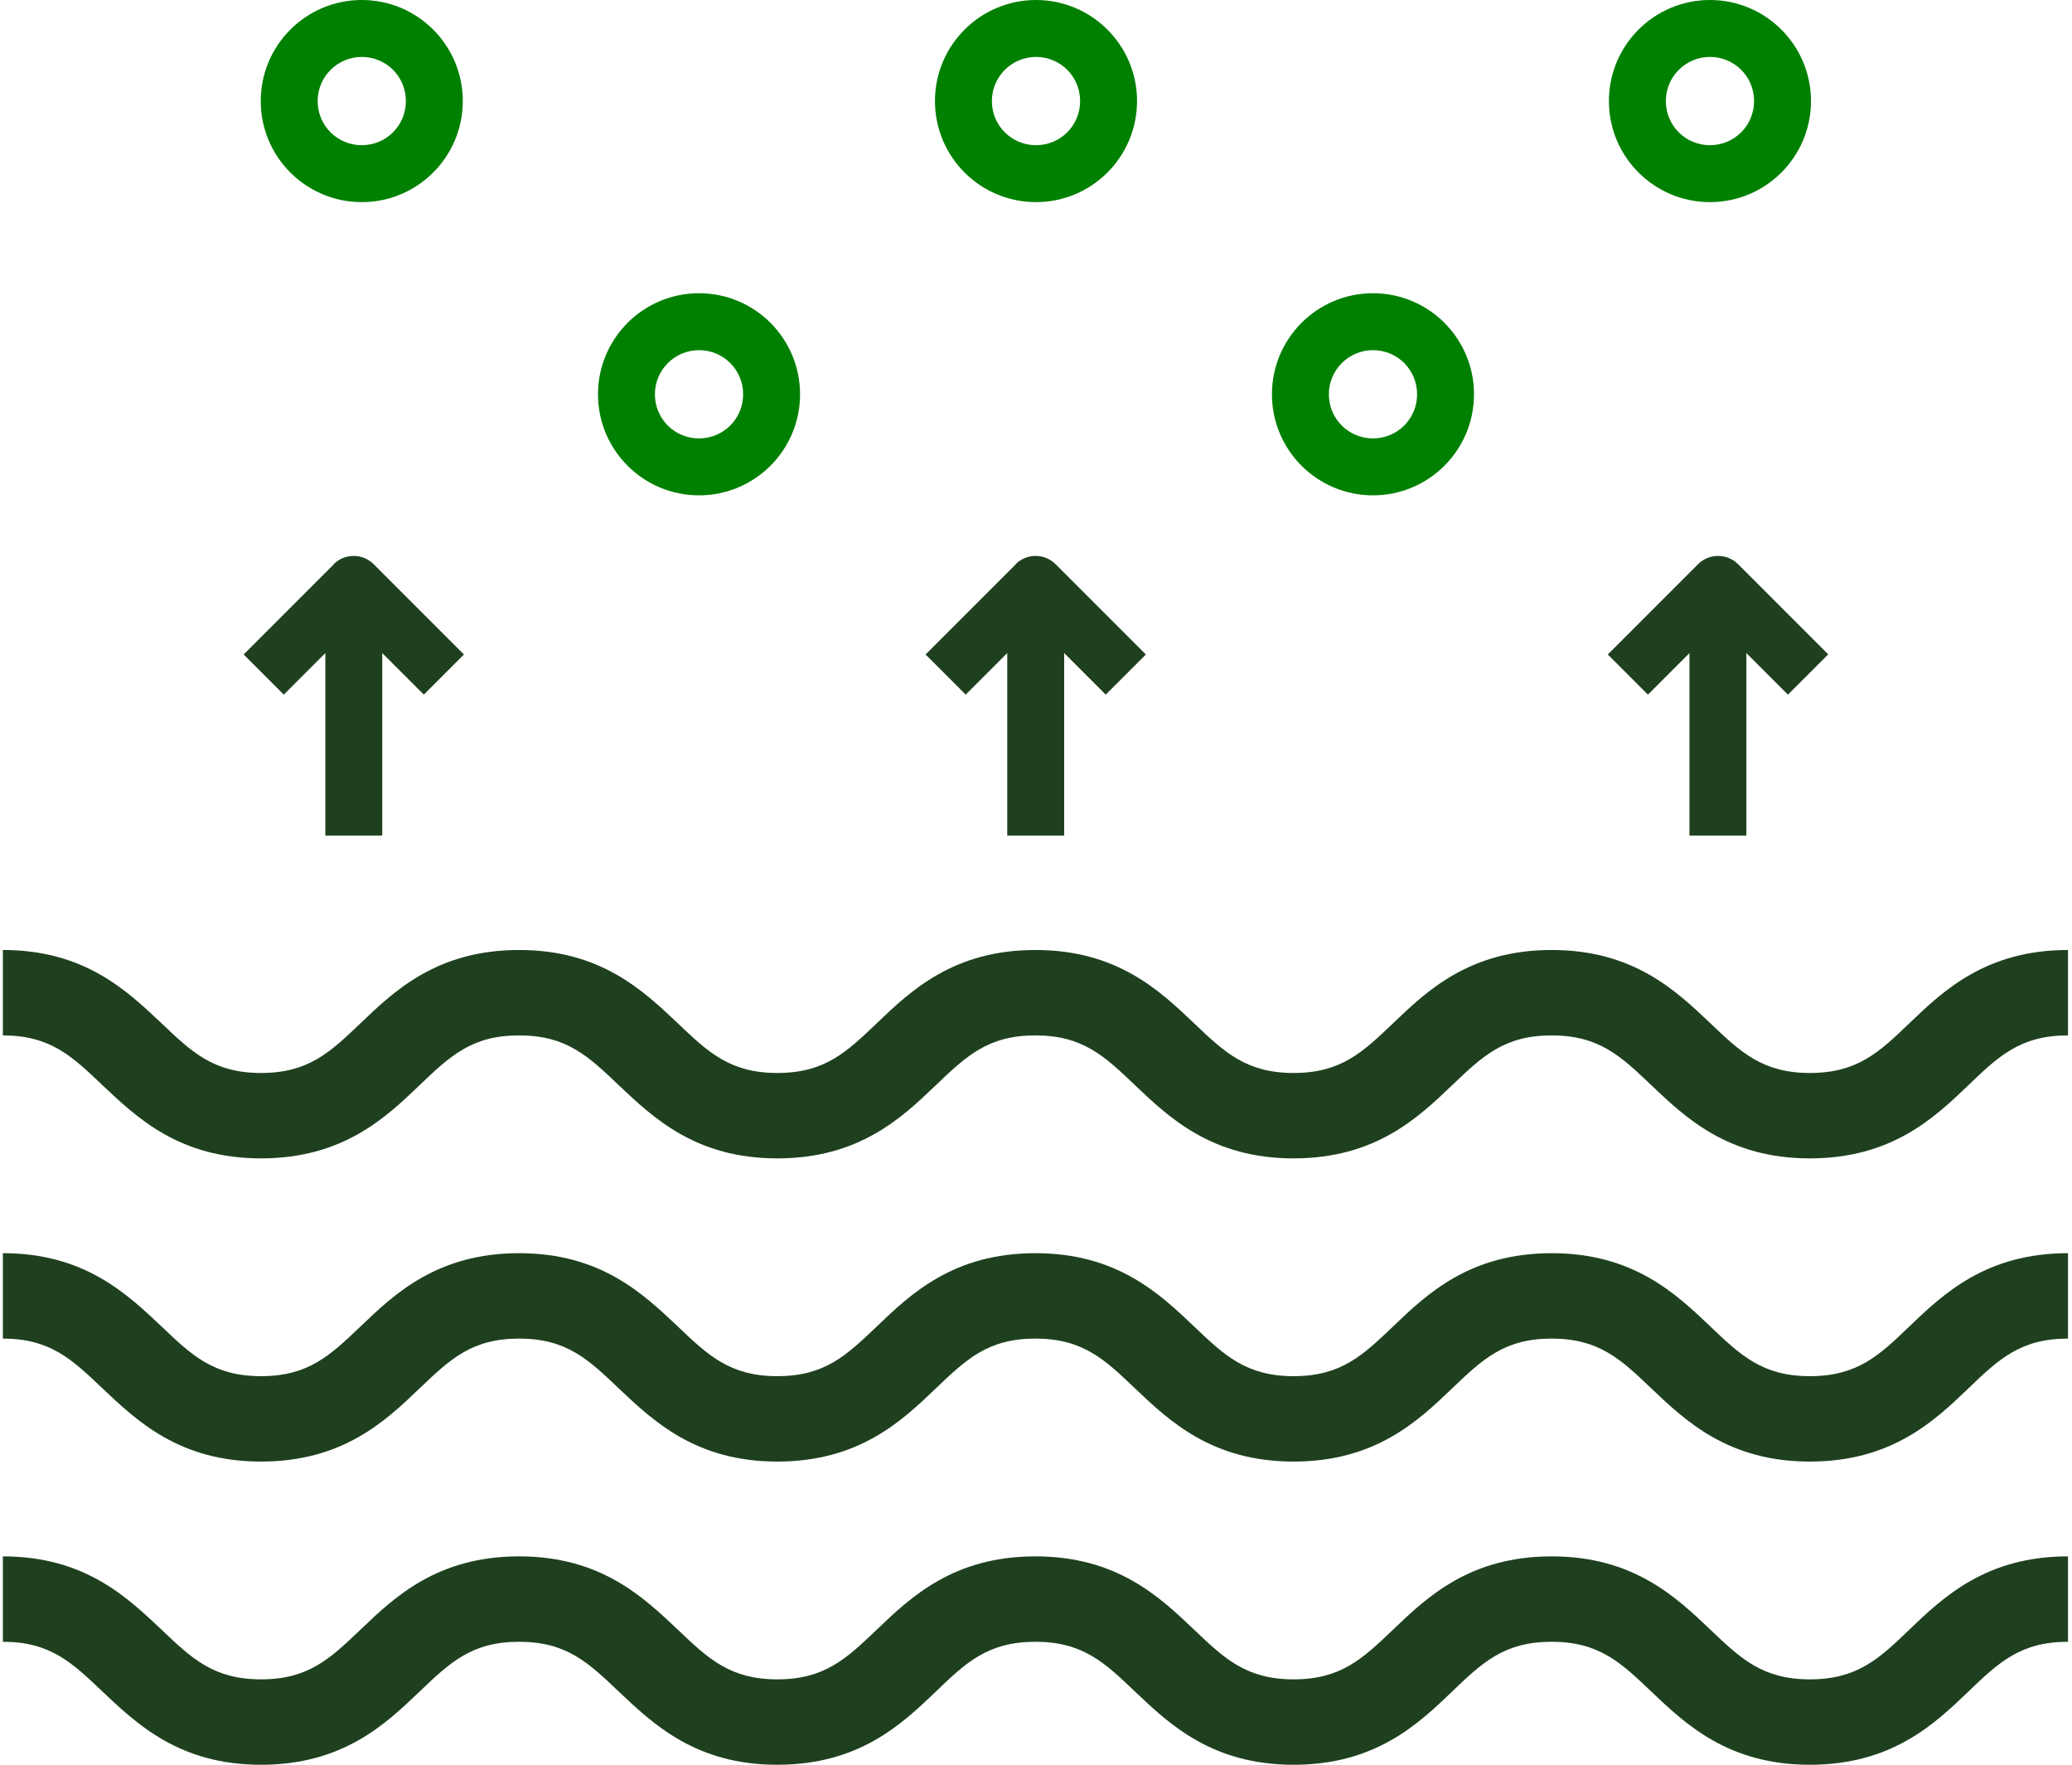
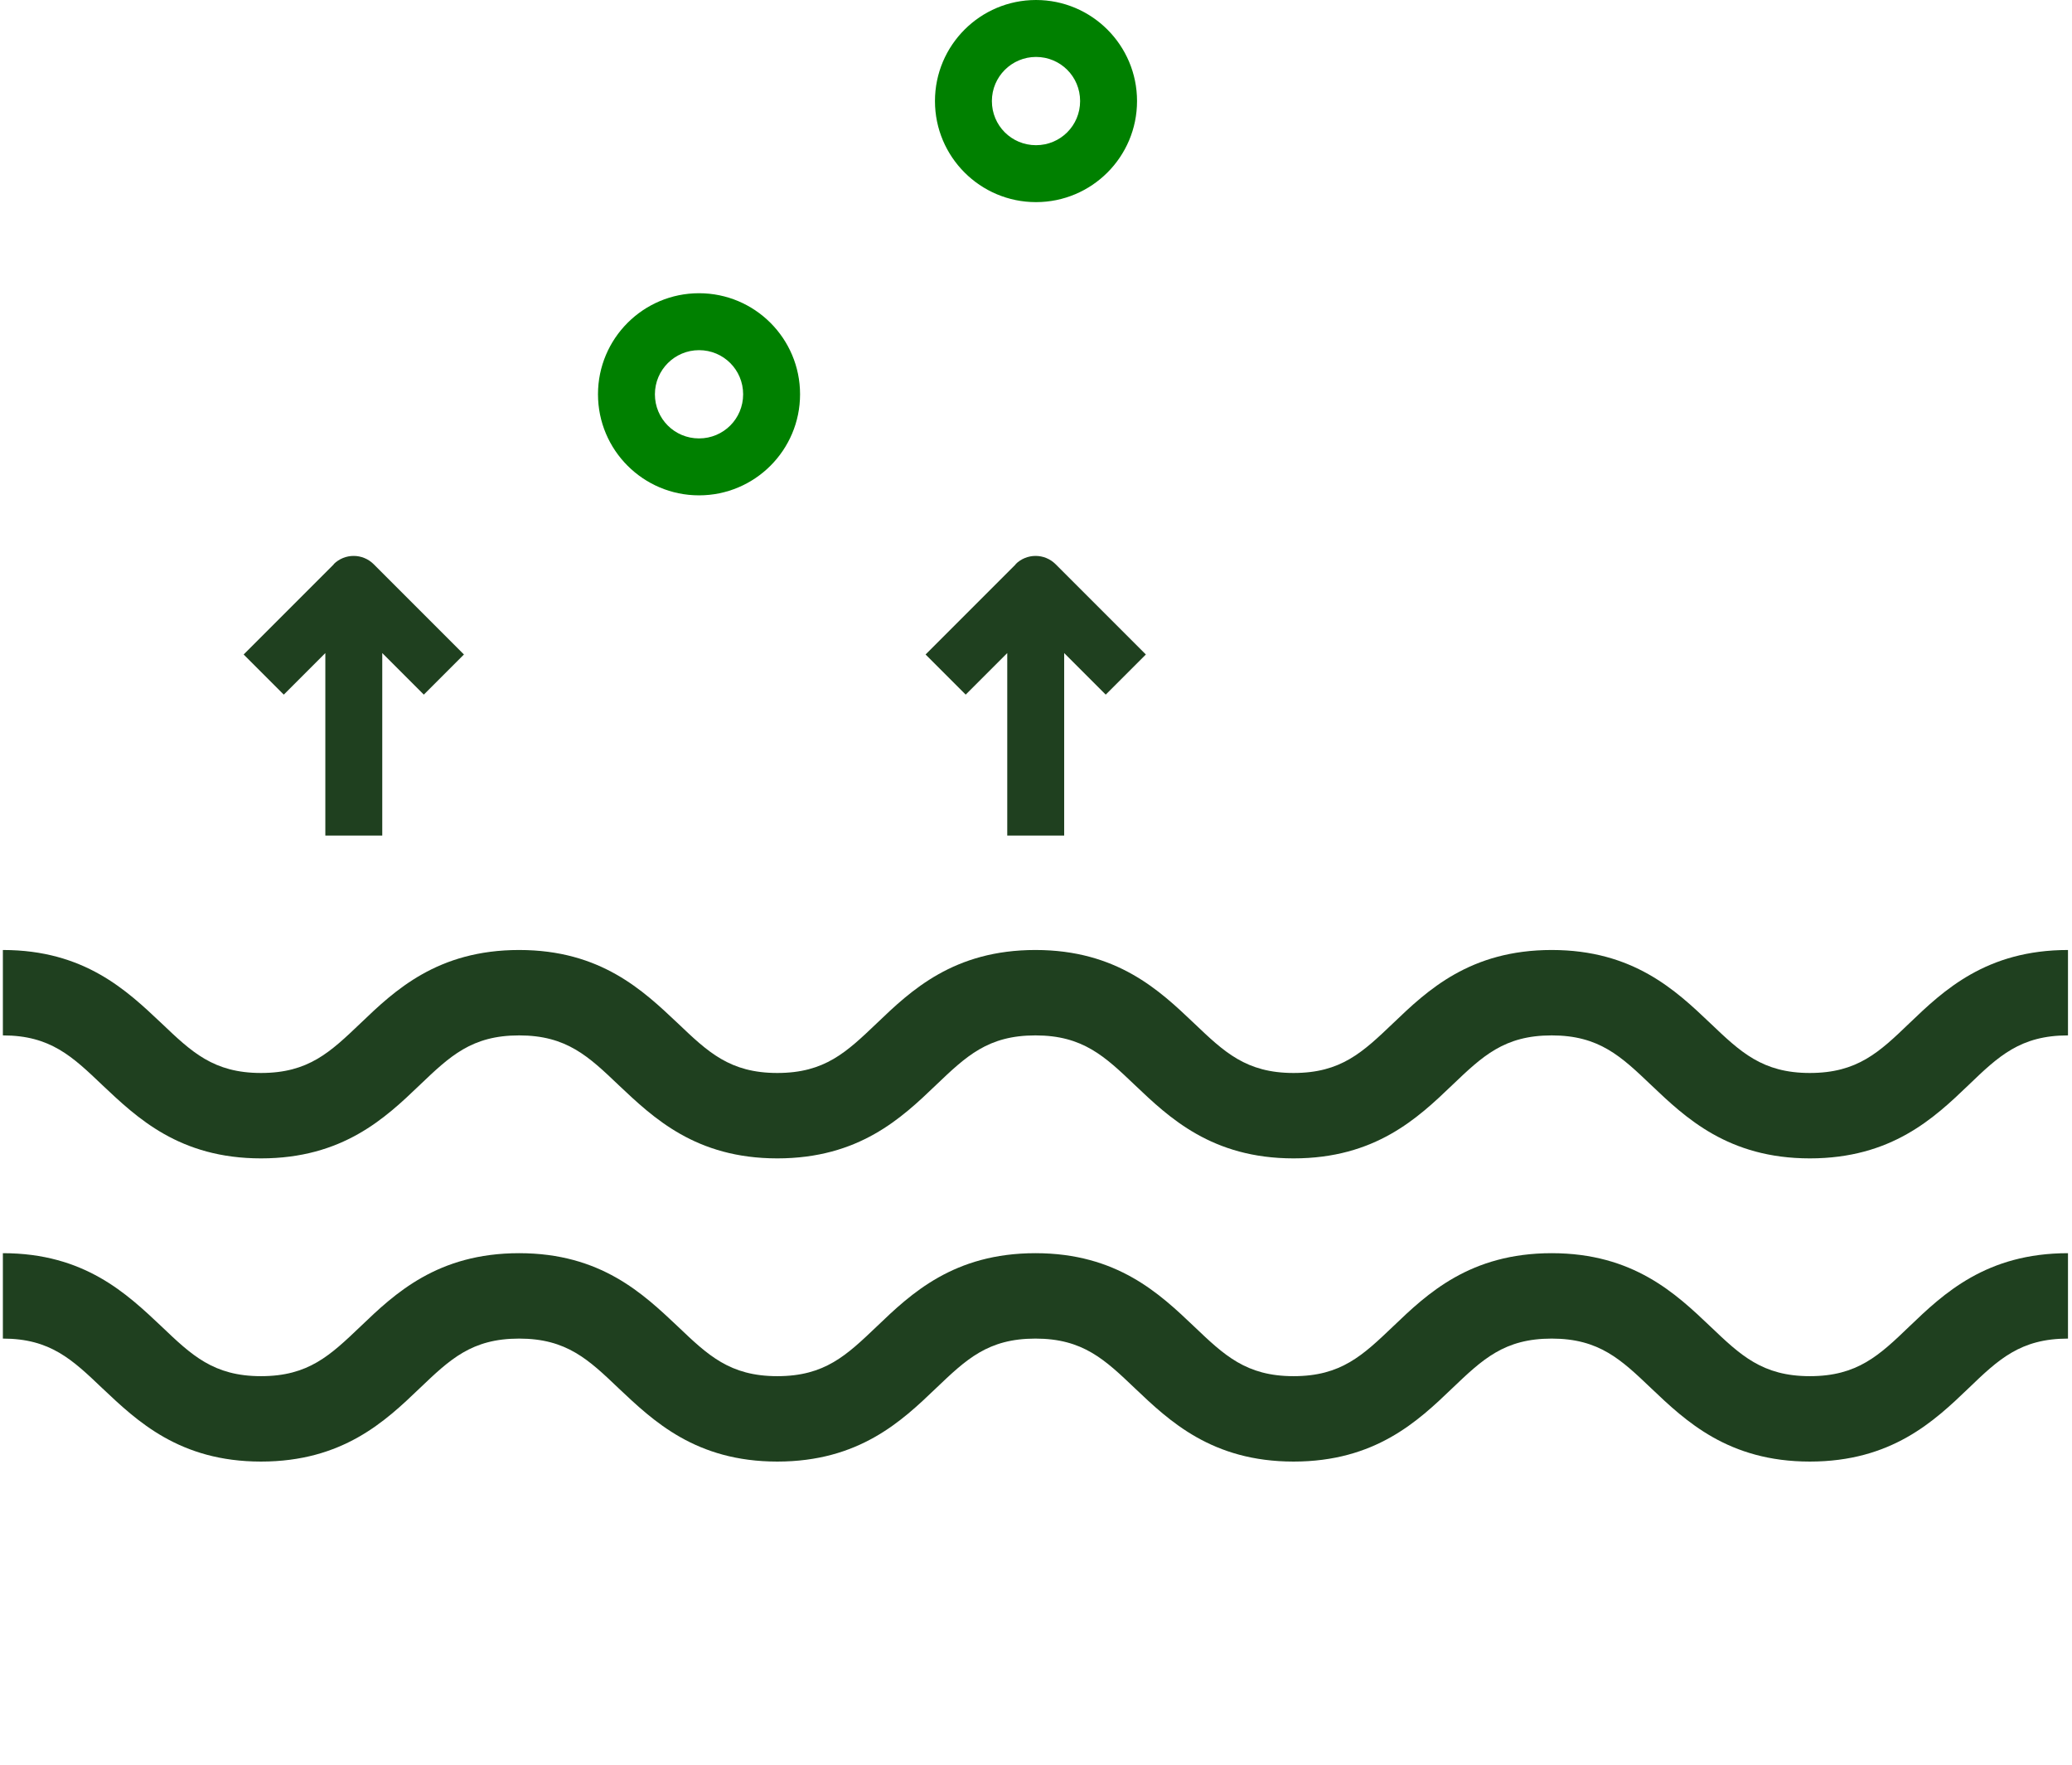
<svg xmlns="http://www.w3.org/2000/svg" id="a" width="1.01in" height=".86in" viewBox="0 0 72.54 61.99">
-   <path d="M12.58,7.1c-1.96,0-3.55-1.59-3.55-3.55s1.59-3.55,3.55-3.55,3.55,1.59,3.55,3.55-1.59,3.55-3.55,3.55ZM12.58,2c-.85,0-1.55.69-1.55,1.55s.69,1.55,1.55,1.55,1.55-.69,1.55-1.55-.69-1.55-1.55-1.55Z" fill="green" />
  <path d="M36.27,7.1c-1.96,0-3.55-1.59-3.55-3.55s1.59-3.55,3.55-3.55,3.55,1.59,3.55,3.55-1.59,3.55-3.55,3.55ZM36.27,2c-.85,0-1.55.69-1.55,1.55s.69,1.55,1.55,1.55,1.55-.69,1.55-1.55-.69-1.55-1.55-1.55Z" fill="green" />
-   <path d="M59.95,7.1c-1.96,0-3.55-1.59-3.55-3.55s1.59-3.55,3.55-3.55,3.55,1.59,3.55,3.55-1.59,3.55-3.55,3.55ZM59.95,2c-.85,0-1.55.69-1.55,1.55s.69,1.55,1.55,1.55,1.55-.69,1.55-1.55-.69-1.55-1.55-1.55Z" fill="green" />
  <path d="M24.43,17.4c-1.96,0-3.55-1.59-3.55-3.55s1.59-3.55,3.55-3.55,3.55,1.59,3.55,3.55-1.59,3.55-3.55,3.55ZM24.43,12.3c-.85,0-1.55.69-1.55,1.55s.69,1.55,1.55,1.55,1.55-.69,1.55-1.55-.69-1.55-1.55-1.55Z" fill="green" />
-   <path d="M48.11,17.4c-1.96,0-3.55-1.59-3.55-3.55s1.59-3.55,3.55-3.55,3.55,1.59,3.55,3.55-1.59,3.55-3.55,3.55ZM48.11,12.3c-.85,0-1.55.69-1.55,1.55s.69,1.55,1.55,1.55,1.55-.69,1.55-1.55-.69-1.55-1.55-1.55Z" fill="green" />
  <path d="M63.46,40.69c-2.87,0-4.37-1.43-5.57-2.57-1.06-1.01-1.83-1.75-3.5-1.75s-2.43.73-3.5,1.75c-1.2,1.15-2.7,2.57-5.57,2.57s-4.37-1.43-5.57-2.57c-1.06-1.01-1.83-1.75-3.5-1.75s-2.43.73-3.5,1.75c-1.2,1.15-2.7,2.57-5.57,2.57s-4.36-1.43-5.57-2.57c-1.06-1.01-1.83-1.75-3.5-1.75s-2.43.73-3.5,1.75c-1.2,1.15-2.7,2.57-5.57,2.57s-4.36-1.43-5.57-2.57c-1.06-1.01-1.83-1.75-3.5-1.75v-3c2.87,0,4.36,1.43,5.57,2.57,1.06,1.01,1.83,1.75,3.5,1.75s2.43-.73,3.5-1.75c1.2-1.15,2.7-2.57,5.57-2.57s4.36,1.43,5.57,2.57c1.06,1.01,1.83,1.75,3.5,1.75s2.43-.73,3.5-1.75c1.2-1.15,2.7-2.57,5.57-2.57s4.37,1.43,5.57,2.57c1.06,1.01,1.83,1.75,3.5,1.75s2.43-.73,3.5-1.75c1.2-1.15,2.7-2.57,5.57-2.57s4.37,1.43,5.57,2.57c1.06,1.01,1.83,1.75,3.5,1.75s2.44-.73,3.5-1.75c1.2-1.15,2.7-2.57,5.57-2.57v3c-1.67,0-2.44.73-3.5,1.75-1.2,1.15-2.7,2.57-5.57,2.57Z" fill="#1f401f" />
  <path d="M63.46,51.34c-2.87,0-4.37-1.43-5.57-2.57-1.06-1.01-1.83-1.75-3.5-1.75s-2.43.73-3.5,1.75c-1.2,1.15-2.7,2.57-5.57,2.57s-4.37-1.43-5.57-2.57c-1.06-1.01-1.83-1.75-3.5-1.75s-2.43.73-3.5,1.75c-1.2,1.15-2.7,2.57-5.57,2.57s-4.36-1.43-5.57-2.57c-1.06-1.01-1.83-1.75-3.5-1.75s-2.43.73-3.5,1.75c-1.2,1.15-2.7,2.57-5.57,2.57s-4.36-1.43-5.57-2.57c-1.06-1.01-1.83-1.75-3.5-1.75v-3c2.87,0,4.36,1.43,5.57,2.57,1.06,1.01,1.83,1.75,3.5,1.75s2.43-.73,3.5-1.75c1.2-1.15,2.7-2.57,5.57-2.57s4.36,1.43,5.57,2.57c1.06,1.01,1.83,1.75,3.5,1.75s2.43-.73,3.5-1.75c1.2-1.15,2.7-2.57,5.57-2.57s4.37,1.43,5.57,2.57c1.06,1.01,1.83,1.75,3.5,1.75s2.43-.73,3.5-1.75c1.2-1.15,2.7-2.57,5.57-2.57s4.37,1.43,5.57,2.57c1.06,1.01,1.83,1.75,3.5,1.75s2.44-.73,3.5-1.75c1.2-1.15,2.7-2.57,5.57-2.57v3c-1.67,0-2.44.73-3.5,1.75-1.2,1.15-2.7,2.57-5.57,2.57Z" fill="#1f401f" />
-   <path d="M63.46,61.99c-2.87,0-4.37-1.43-5.57-2.57-1.06-1.01-1.83-1.75-3.5-1.75s-2.44.73-3.5,1.75c-1.2,1.15-2.7,2.57-5.57,2.57s-4.37-1.43-5.57-2.57c-1.06-1.01-1.83-1.75-3.5-1.75s-2.44.73-3.5,1.75c-1.2,1.15-2.7,2.57-5.57,2.57s-4.36-1.43-5.57-2.57c-1.06-1.01-1.83-1.75-3.5-1.75s-2.43.73-3.5,1.75c-1.2,1.15-2.7,2.57-5.57,2.57s-4.36-1.43-5.57-2.57c-1.06-1.01-1.83-1.75-3.5-1.75v-3c2.87,0,4.36,1.43,5.57,2.57,1.06,1.01,1.83,1.75,3.5,1.75s2.43-.73,3.5-1.75c1.2-1.15,2.7-2.57,5.57-2.57s4.36,1.43,5.57,2.57c1.06,1.01,1.83,1.75,3.5,1.75s2.43-.73,3.5-1.75c1.2-1.15,2.7-2.57,5.57-2.57s4.37,1.43,5.57,2.57c1.06,1.01,1.83,1.75,3.5,1.75s2.43-.73,3.5-1.75c1.2-1.15,2.7-2.57,5.57-2.57s4.37,1.43,5.57,2.57c1.06,1.01,1.83,1.75,3.5,1.75s2.44-.73,3.5-1.75c1.2-1.15,2.7-2.57,5.57-2.57v3c-1.67,0-2.44.73-3.5,1.75-1.2,1.15-2.7,2.57-5.57,2.57Z" fill="#1f401f" />
  <path d="M35.56,19.82l-3.17,3.17,1.41,1.41,1.46-1.46v6.41h2v-6.41l1.46,1.46,1.41-1.41-3.17-3.17c-.39-.39-1.02-.39-1.41,0Z" fill="#1f401f" />
  <path d="M11.6,19.82l-3.17,3.17,1.41,1.41,1.46-1.46v6.41h2v-6.41l1.46,1.46,1.41-1.41-3.17-3.17c-.39-.39-1.02-.39-1.41,0Z" fill="#1f401f" />
-   <path d="M64.11,22.99l-3.17-3.17c-.39-.39-1.02-.39-1.41,0l-3.17,3.17,1.41,1.41,1.46-1.46v6.41h2v-6.41l1.46,1.46,1.41-1.41Z" fill="#1f401f" />
</svg>